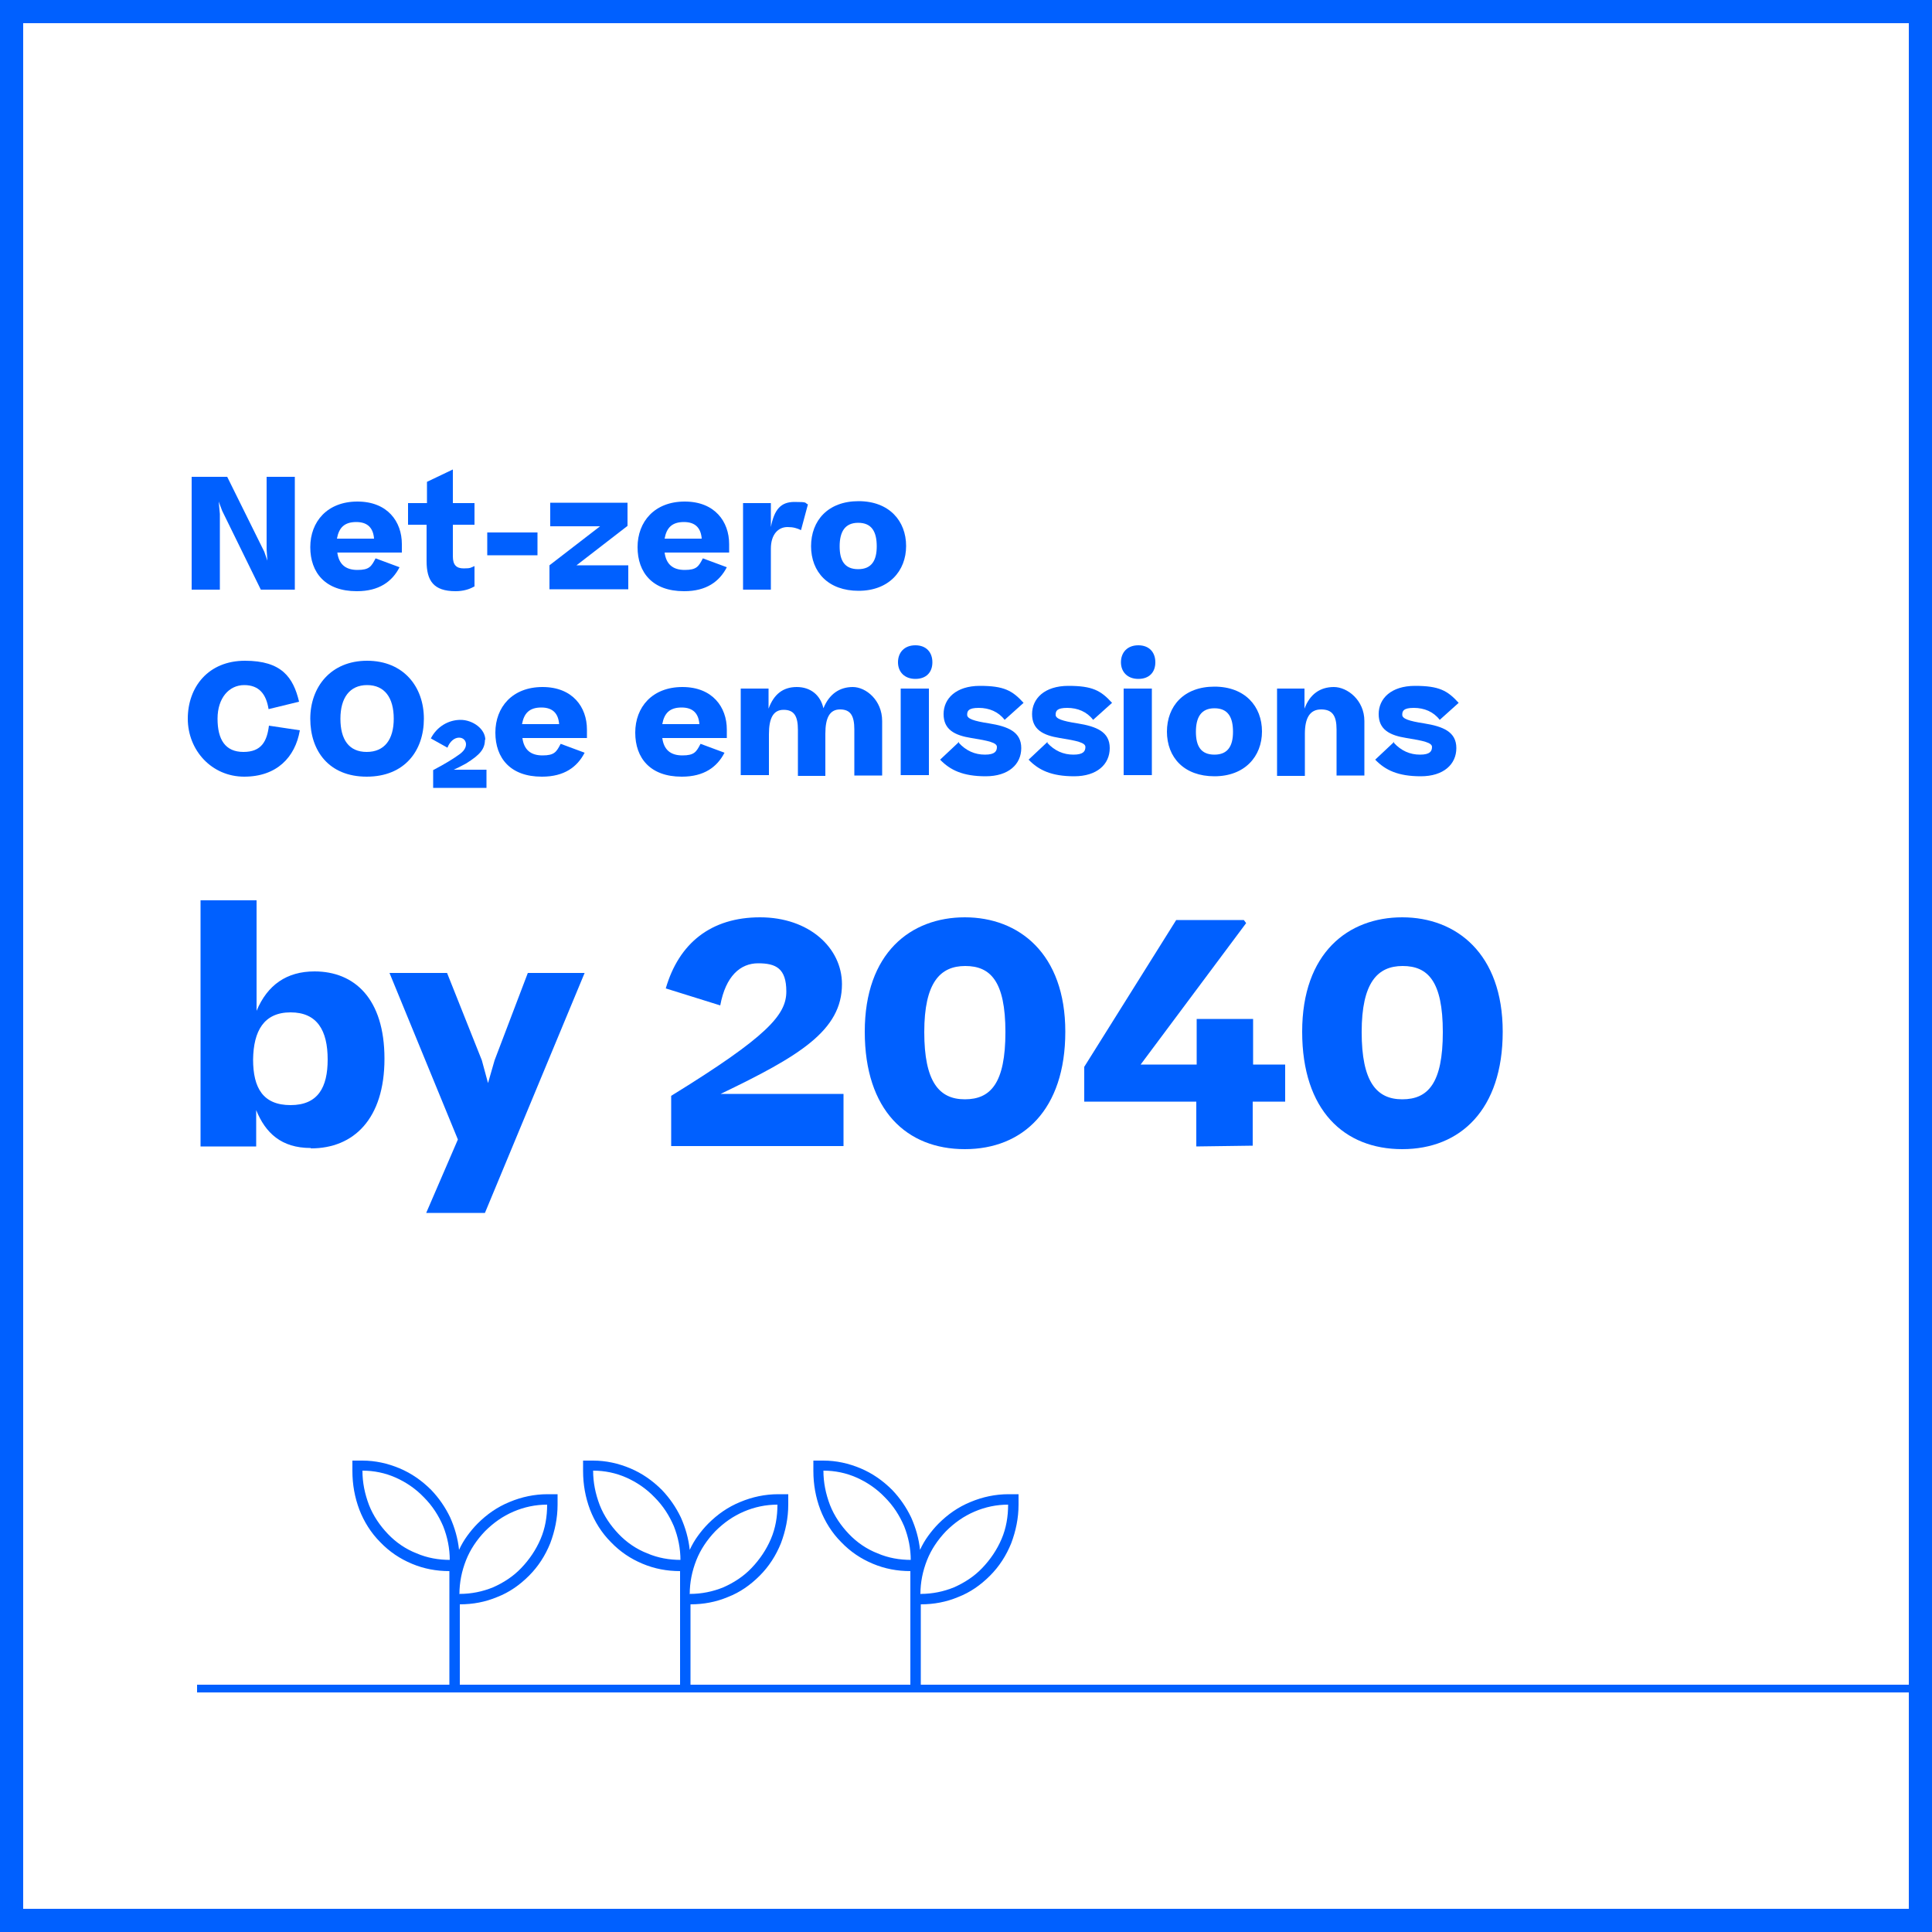
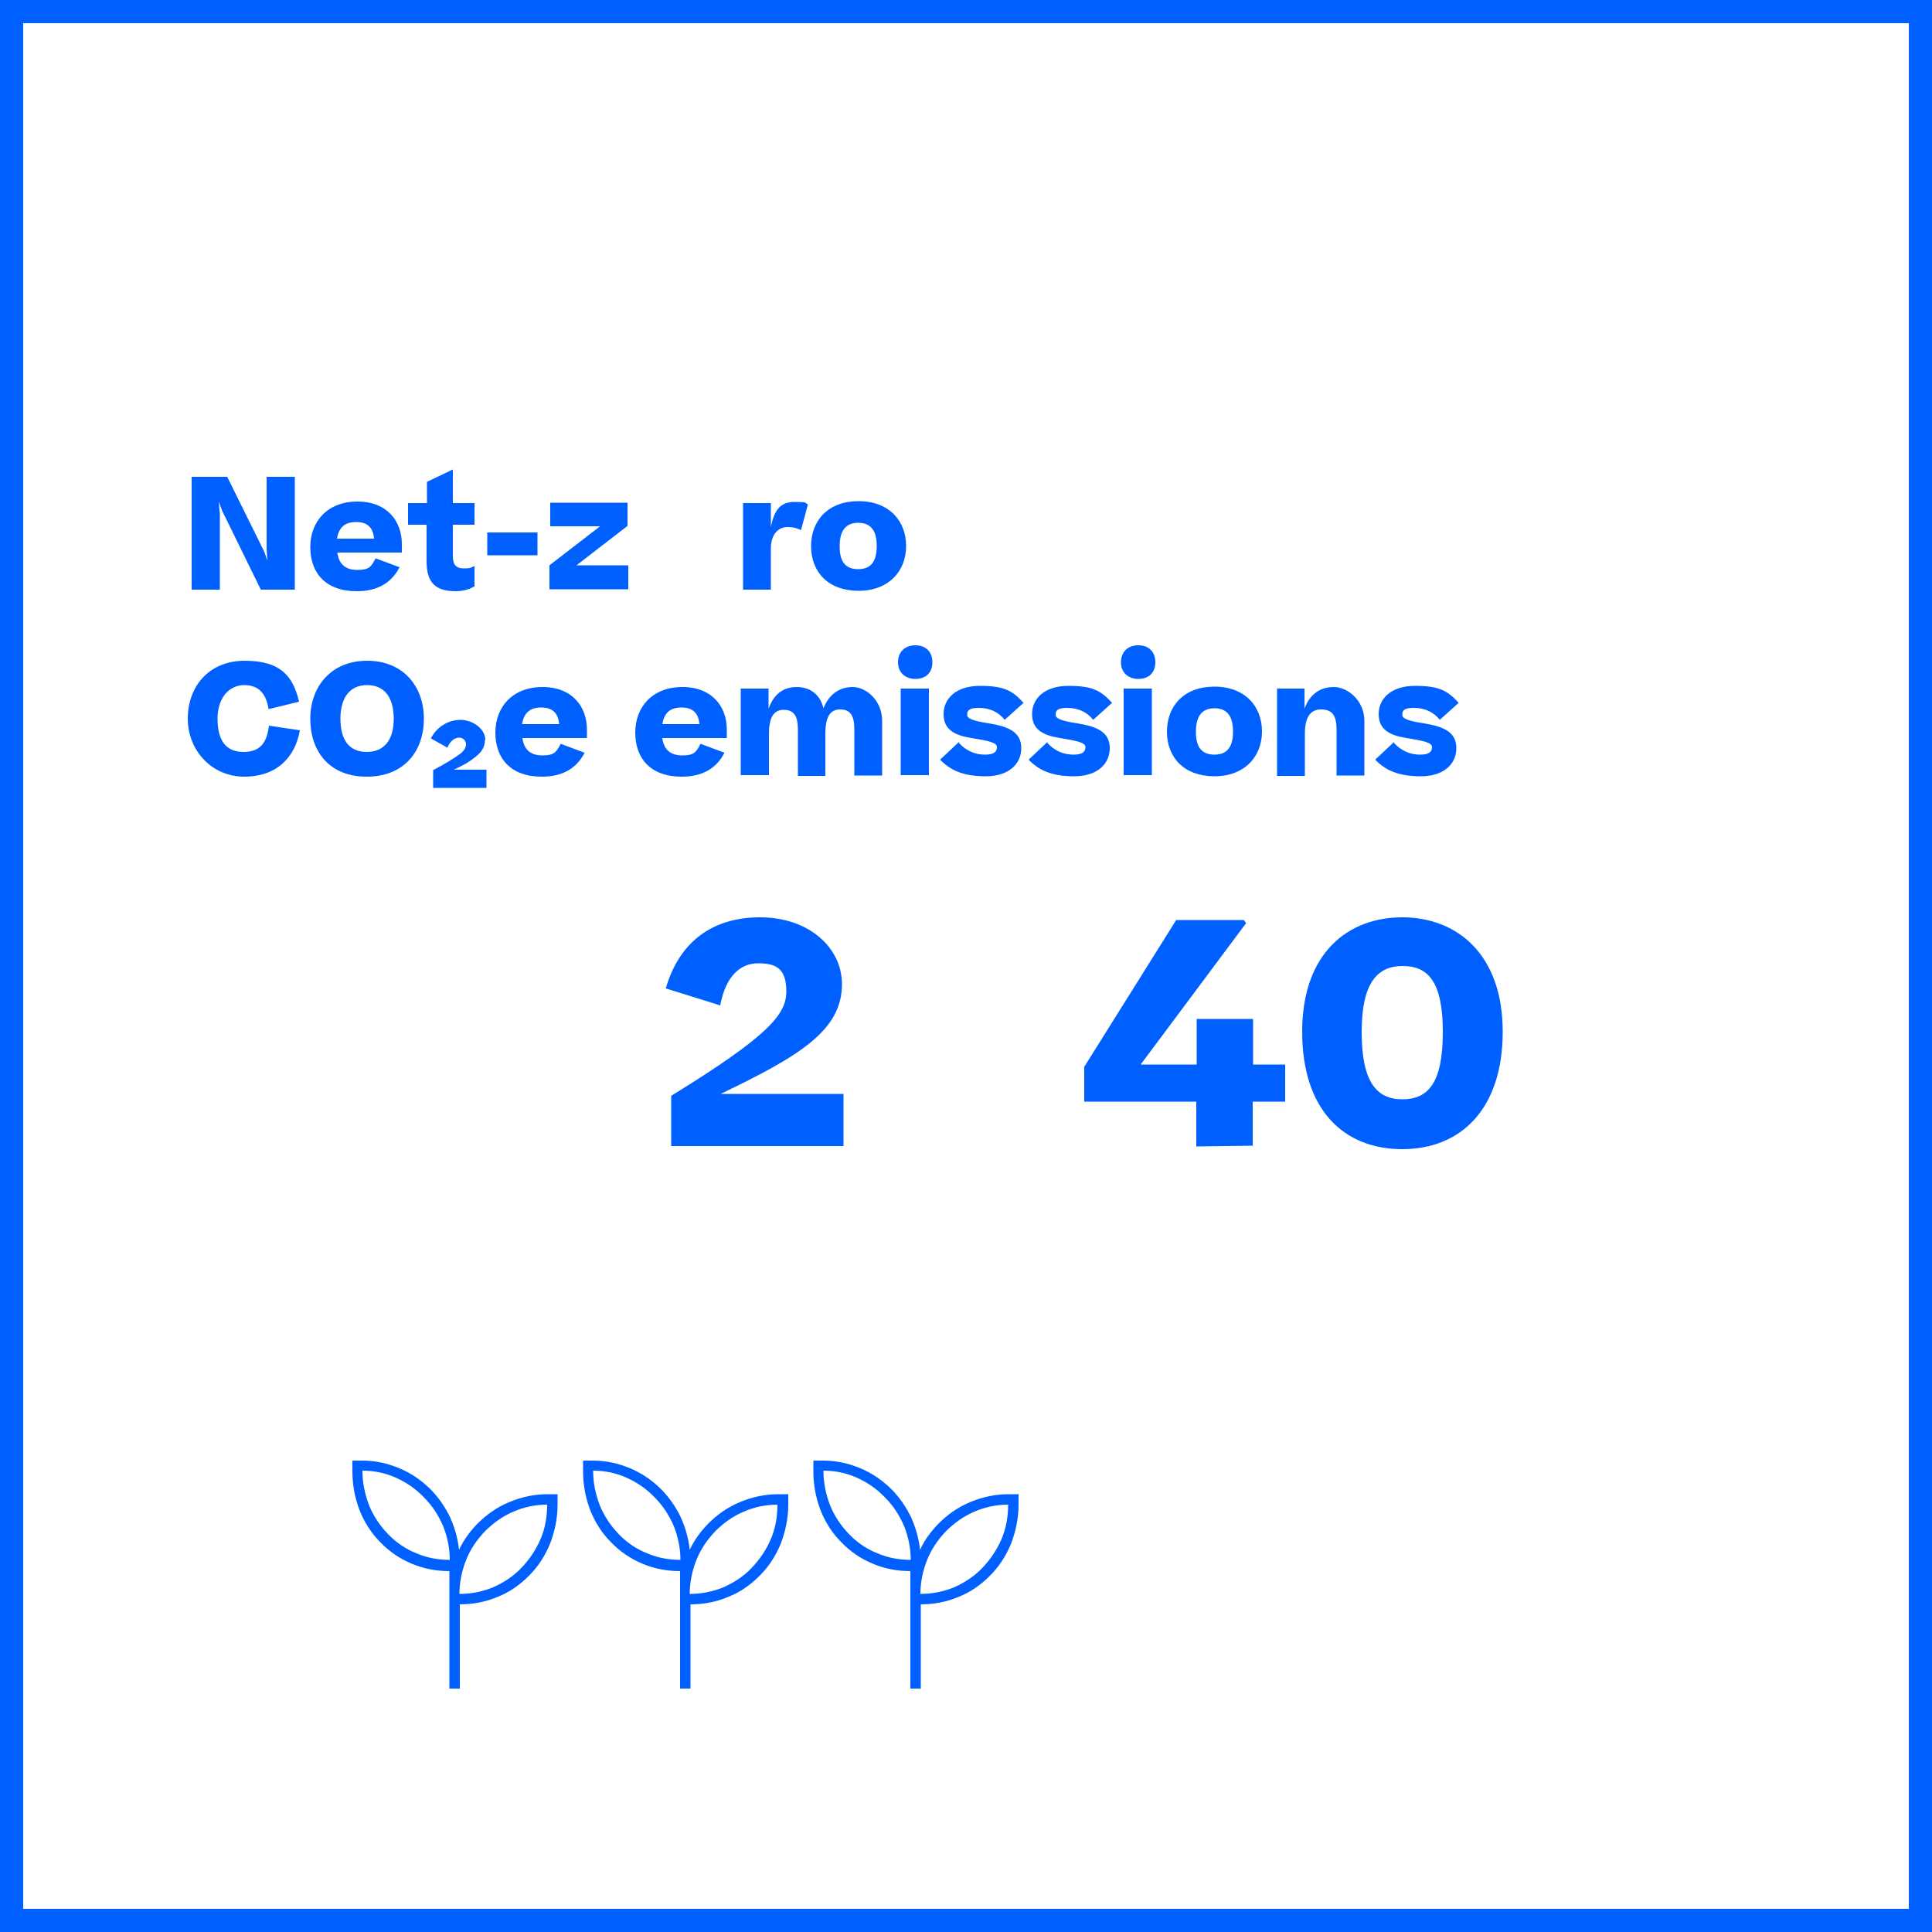
<svg xmlns="http://www.w3.org/2000/svg" id="Ebene_1" data-name="Ebene 1" version="1.1" viewBox="0 0 500 500">
  <defs>
    <style>
      .cls-1 {
        fill: #0060ff;
        stroke-width: 0px;
      }

      .cls-2 {
        fill: none;
        stroke: #0060ff;
        stroke-miterlimit: 10;
        stroke-width: 2px;
      }
    </style>
  </defs>
  <g>
    <path class="cls-1" d="M56.9,152.6h-7.3v-29.2h9.2l9.6,19.4.8,2.3-.2-2.9v-18.8h7.3v29.2h-8.8l-10-20.4-.9-2.4.3,3.2v19.6h0Z" />
    <path class="cls-1" d="M92.3,153c-8.1,0-12-4.8-12-11.4s4.4-11.8,12.2-11.8,11.5,5.2,11.5,11v2.2h-16.7c.4,3,2.1,4.5,5.2,4.5s3.6-.9,4.7-3l6.2,2.3c-1.9,3.7-5.3,6.2-11,6.2h0ZM87.2,139.4h9.6c-.2-2.6-1.5-4.3-4.6-4.3s-4.5,1.5-5,4.3Z" />
    <path class="cls-1" d="M122.7,151.8c-1.2.7-2.8,1.2-4.8,1.2-5.7,0-7.5-2.7-7.5-7.8v-9.4h-4.8v-5.6h4.9v-5.5l6.7-3.2v8.7h5.6v5.6h-5.6v8.2c0,2.2.9,3.1,2.8,3.1s1.8-.2,2.8-.6v5.3h0Z" />
    <path class="cls-1" d="M126.1,137.8h13v5.9h-13s0-5.9,0-5.9Z" />
    <path class="cls-1" d="M149.2,146.3h13.4v6.2h-20.4v-6.2l13.1-10.1h-12.9v-6.1h20v6l-13.2,10.2h0Z" />
-     <path class="cls-1" d="M177,153c-8.1,0-12-4.8-12-11.4s4.4-11.8,12.2-11.8,11.5,5.2,11.5,11v2.2h-16.7c.4,3,2.1,4.5,5.2,4.5s3.6-.9,4.7-3l6.2,2.3c-1.9,3.7-5.3,6.2-11,6.2h0ZM172,139.4h9.6c-.2-2.6-1.5-4.3-4.6-4.3s-4.5,1.5-5,4.3Z" />
    <path class="cls-1" d="M209.1,130.5l-1.8,6.7c-1-.5-2-.8-3.5-.8-2.4,0-4.3,1.9-4.3,5.6v10.6h-7.2v-22.4h7.2v6.2c.9-4.6,2.6-6.5,6.1-6.5s2.6.2,3.4.6h.1Z" />
    <path class="cls-1" d="M209.9,141.4c0-6.7,4.4-11.7,12.3-11.7s12.3,5.1,12.3,11.6-4.5,11.6-12.3,11.6-12.3-4.8-12.3-11.6h0ZM226.9,141.4c0-3.8-1.3-6.1-4.8-6.1s-4.8,2.4-4.8,6.1,1.3,5.9,4.8,5.9,4.8-2.3,4.8-5.9Z" />
    <path class="cls-1" d="M69.5,183.5c-.6-3.8-2.4-6.2-6.3-6.2s-6.9,3.3-6.9,8.7,2,8.6,6.7,8.6,6.1-2.8,6.6-6.8l8,1.2c-1.2,7-6,12-14.4,12s-14.6-6.8-14.6-15,5.3-15,14.8-15,12.5,4.3,14,10.6l-7.8,1.9h0Z" />
    <path class="cls-1" d="M80.3,186c0-8.2,5.3-15,14.7-15s14.7,6.7,14.7,15-5,15-14.8,15-14.6-6.7-14.6-15ZM101.9,186c0-5.5-2.4-8.7-6.9-8.7s-6.9,3.3-6.9,8.7,2.2,8.6,6.8,8.6,7-3.2,7-8.6Z" />
    <path class="cls-1" d="M125.5,191.4c0,2.4-1.2,3.9-4.9,6.2-.8.4-1.8,1-3.2,1.6h8.5v4.7h-13.8v-4.6c2.9-1.5,5.3-3,6.4-3.8,1.7-1.1,2.1-2.1,2.1-2.9s-.6-1.7-1.8-1.7-2.4,1-3,2.6l-4.3-2.4c1.6-3.1,4.6-4.8,7.7-4.8s6.4,2.3,6.4,5.2h0Z" />
    <path class="cls-1" d="M140.2,201c-8.1,0-12-4.8-12-11.4s4.4-11.8,12.2-11.8,11.5,5.2,11.5,11v2.2h-16.7c.4,3,2.1,4.5,5.2,4.5s3.6-.9,4.7-3l6.2,2.3c-1.9,3.7-5.3,6.2-11,6.2h0ZM135.1,187.4h9.6c-.2-2.6-1.5-4.3-4.6-4.3s-4.5,1.5-5,4.3Z" />
    <path class="cls-1" d="M176.4,201c-8.1,0-12-4.8-12-11.4s4.4-11.8,12.2-11.8,11.5,5.2,11.5,11v2.2h-16.7c.4,3,2.1,4.5,5.2,4.5s3.6-.9,4.7-3l6.2,2.3c-1.9,3.7-5.3,6.2-11,6.2h0ZM171.4,187.4h9.6c-.2-2.6-1.5-4.3-4.6-4.3s-4.5,1.5-5,4.3Z" />
    <path class="cls-1" d="M198.9,200.6h-7.2v-22.4h7.2v5.2c1.4-3.8,3.8-5.6,7.3-5.6s6.1,2,6.9,5.5c1.5-3.7,4.2-5.5,7.6-5.5s7.6,3.4,7.6,8.8v14.1h-7.2v-11.9c0-3.6-1-5.2-3.7-5.2s-3.8,2.2-3.8,6.3v10.9h-7.1v-11.9c0-3.6-1-5.2-3.7-5.2s-3.8,2.2-3.8,6.3v10.9-.3Z" />
    <path class="cls-1" d="M236.9,167c2.8,0,4.4,1.8,4.4,4.4s-1.6,4.3-4.4,4.3-4.5-1.8-4.5-4.3,1.6-4.4,4.5-4.4ZM240.4,200.6h-7.3v-22.4h7.3v22.4Z" />
    <path class="cls-1" d="M248.1,192.2c1.9,2.1,4.2,3.1,6.8,3.1s3.1-.9,3.1-2-2.2-1.6-6.6-2.3c-4.4-.7-7.2-2.2-7.2-6.2s3.2-7.3,9.4-7.3,8.4,1.2,11.3,4.4l-4.9,4.4c-1.6-2.1-4-3.1-6.7-3.1s-3,.8-3,1.8,1.7,1.6,5.6,2.2c5,.8,8.4,2.2,8.4,6.4s-3.3,7.3-9.2,7.3-9.2-1.6-11.8-4.3l4.9-4.6v.2Z" />
    <path class="cls-1" d="M271,192.2c1.9,2.1,4.2,3.1,6.8,3.1s3.1-.9,3.1-2-2.2-1.6-6.6-2.3-7.2-2.2-7.2-6.2,3.2-7.3,9.4-7.3,8.4,1.2,11.3,4.4l-4.9,4.4c-1.6-2.1-4-3.1-6.7-3.1s-3,.8-3,1.8,1.7,1.6,5.6,2.2c5,.8,8.4,2.2,8.4,6.4s-3.3,7.3-9.2,7.3-9.2-1.6-11.8-4.3l4.9-4.6v.2Z" />
    <path class="cls-1" d="M294.6,167c2.8,0,4.4,1.8,4.4,4.4s-1.6,4.3-4.4,4.3-4.5-1.8-4.5-4.3,1.6-4.4,4.5-4.4ZM298.1,200.6h-7.3v-22.4h7.3v22.4Z" />
    <path class="cls-1" d="M302,189.4c0-6.7,4.4-11.7,12.3-11.7s12.3,5.1,12.3,11.6-4.5,11.6-12.3,11.6-12.3-4.8-12.3-11.6h0ZM319.1,189.4c0-3.8-1.3-6.1-4.8-6.1s-4.8,2.4-4.8,6.1,1.3,5.9,4.8,5.9,4.8-2.3,4.8-5.9Z" />
    <path class="cls-1" d="M330.4,178.2h7.2v5.2c1.4-3.8,4.1-5.6,7.6-5.6s7.9,3.4,7.9,8.8v14.1h-7.2v-11.9c0-3.6-1.1-5.2-4-5.2s-4.2,2.2-4.2,6.3v10.9h-7.2v-22.6Z" />
    <path class="cls-1" d="M360.7,192.2c1.9,2.1,4.2,3.1,6.8,3.1s3.1-.9,3.1-2-2.2-1.6-6.6-2.3-7.2-2.2-7.2-6.2,3.2-7.3,9.4-7.3,8.4,1.2,11.3,4.4l-4.9,4.4c-1.6-2.1-4-3.1-6.7-3.1s-3,.8-3,1.8,1.7,1.6,5.6,2.2c5,.8,8.4,2.2,8.4,6.4s-3.3,7.3-9.2,7.3-9.2-1.6-11.8-4.3l4.9-4.6v.2Z" />
-     <path class="cls-1" d="M80.4,297.1c-7.6,0-11.7-3.9-14.1-9.8v9.4h-14.4v-63.7h14.5v28.6c2.8-6.7,7.8-10.2,15-10.2,10.3,0,18.1,7,18.1,22.6s-8,23.2-19,23.2h0ZM84.8,274.2c0-7.5-2.7-12.2-9.6-12.2s-9.6,4.8-9.7,12.2c0,7.4,2.6,11.8,9.7,11.8s9.6-4.6,9.6-11.8Z" />
-     <path class="cls-1" d="M125.5,313.9h-15.2l8.2-19-17.7-43.1h14.9l9,22.6,1.6,5.9,1.7-5.9,8.6-22.6h14.7l-25.8,62.1Z" />
    <path class="cls-1" d="M217.9,254.7c0,12-11,18.6-31.4,28.4h31.8v13.5h-44.6v-13c25-15.4,29.8-21,29.8-27s-2.7-7.3-7.3-7.3-8.4,3.3-9.8,10.9l-14.1-4.4c3.4-11.7,11.7-18.4,24.4-18.4s21.2,7.9,21.2,17.3h0Z" />
-     <path class="cls-1" d="M249.7,297.4c-15,0-25.9-10-25.9-30.4s11.9-29.6,25.9-29.6,26,9.4,26,29.6-11,30.4-26,30.4h0ZM249.7,284.5c6.7,0,10.5-4.2,10.5-17.4s-3.9-17.1-10.4-17.1-10.6,4.3-10.6,17.1,3.8,17.4,10.5,17.4h0Z" />
    <path class="cls-1" d="M324.2,275.5h8.4v9.6h-8.4v11.4l-14.6.2v-11.6h-29v-9l23.8-38h17.5l.6.8-27.3,36.6h14.5v-11.8h14.6v11.8h-.1Z" />
    <path class="cls-1" d="M362.9,297.4c-15,0-25.9-10-25.9-30.4s11.9-29.6,25.9-29.6,26,9.4,26,29.6-11,30.4-26,30.4ZM362.9,284.5c6.7,0,10.5-4.2,10.5-17.4s-3.9-17.1-10.4-17.1-10.6,4.3-10.6,17.1,3.8,17.4,10.5,17.4Z" />
  </g>
  <g>
    <path class="cls-1" d="M119,412.5c3,0,5.9-.6,8.6-1.7,2.7-1.2,5.2-2.8,7.3-5,2.1-2.2,3.8-4.7,5-7.5s1.7-5.8,1.7-8.9c-3,0-5.9.6-8.7,1.8-2.8,1.2-5.2,2.9-7.4,5.1-2.1,2.2-3.8,4.7-4.9,7.5s-1.7,5.7-1.7,8.8M116.4,403.8c0-3.1-.6-6-1.7-8.8-1.2-2.8-2.8-5.3-5-7.5-2.1-2.2-4.6-3.9-7.3-5.1-2.7-1.2-5.6-1.8-8.6-1.8,0,3.1.6,6,1.7,8.9,1.1,2.8,2.8,5.3,4.9,7.5s4.6,3.9,7.4,5c2.8,1.2,5.7,1.7,8.7,1.7M116.3,437v-30.4c-3.4,0-6.6-.6-9.7-1.9s-5.8-3.1-8.2-5.6c-2.4-2.4-4.2-5.3-5.4-8.4-1.2-3.2-1.8-6.5-1.8-10v-2.7h2.6c3.3,0,6.5.7,9.6,2s5.8,3.2,8.2,5.6c2,2.1,3.6,4.4,4.9,7.1,1.2,2.7,2,5.5,2.3,8.4.6-1.3,1.3-2.5,2.1-3.6.8-1.1,1.7-2.2,2.7-3.2,2.4-2.4,5.1-4.3,8.3-5.6,3.1-1.3,6.4-2,9.8-2h2.6v2.7c0,3.5-.7,6.8-1.9,10-1.3,3.2-3.1,6-5.5,8.4s-5.1,4.3-8.2,5.5c-3.1,1.3-6.3,1.9-9.7,1.9v21.8h-2.7Z" />
    <path class="cls-1" d="M178.6,412.5c3,0,5.9-.6,8.6-1.7,2.7-1.2,5.2-2.8,7.3-5s3.8-4.7,5-7.5,1.7-5.8,1.7-8.9c-3,0-5.9.6-8.7,1.8-2.8,1.2-5.2,2.9-7.4,5.1-2.1,2.2-3.8,4.7-4.9,7.5-1.1,2.8-1.7,5.7-1.7,8.8M176.1,403.8c0-3.1-.6-6-1.7-8.8-1.2-2.8-2.8-5.3-5-7.5-2.1-2.2-4.6-3.9-7.3-5.1s-5.6-1.8-8.6-1.8c0,3.1.6,6,1.7,8.9,1.1,2.8,2.8,5.3,4.9,7.5,2.1,2.2,4.6,3.9,7.4,5,2.8,1.2,5.7,1.7,8.7,1.7M176,437v-30.4c-3.4,0-6.6-.6-9.7-1.9-3.1-1.3-5.8-3.1-8.2-5.6-2.4-2.4-4.2-5.3-5.4-8.4-1.2-3.2-1.8-6.5-1.8-10v-2.7h2.6c3.3,0,6.5.7,9.6,2s5.8,3.2,8.2,5.6c2,2.1,3.6,4.4,4.9,7.1,1.2,2.7,2,5.5,2.3,8.4.6-1.3,1.3-2.5,2.1-3.6s1.7-2.2,2.7-3.2c2.4-2.4,5.1-4.3,8.3-5.6,3.1-1.3,6.4-2,9.8-2h2.6v2.7c0,3.5-.7,6.8-1.9,10-1.3,3.2-3.1,6-5.5,8.4s-5.1,4.3-8.2,5.5c-3.1,1.3-6.3,1.9-9.7,1.9v21.8h-2.7Z" />
    <path class="cls-1" d="M238.3,412.5c3,0,5.9-.6,8.6-1.7,2.7-1.2,5.2-2.8,7.3-5s3.8-4.7,5-7.5,1.7-5.8,1.7-8.9c-3,0-5.9.6-8.7,1.8-2.8,1.2-5.2,2.9-7.4,5.1-2.1,2.2-3.8,4.7-4.9,7.5-1.1,2.8-1.7,5.7-1.7,8.8M235.7,403.8c0-3.1-.6-6-1.7-8.8-1.2-2.8-2.8-5.3-5-7.5-2.1-2.2-4.6-3.9-7.3-5.1s-5.6-1.8-8.6-1.8c0,3.1.6,6,1.7,8.9,1.1,2.8,2.8,5.3,4.9,7.5,2.1,2.2,4.6,3.9,7.4,5,2.8,1.2,5.7,1.7,8.7,1.7M235.6,437v-30.4c-3.4,0-6.6-.6-9.7-1.9-3.1-1.3-5.8-3.1-8.2-5.6-2.4-2.4-4.2-5.3-5.4-8.4-1.2-3.2-1.8-6.5-1.8-10v-2.7h2.6c3.3,0,6.5.7,9.6,2s5.8,3.2,8.2,5.6c2,2.1,3.6,4.4,4.9,7.1,1.2,2.7,2,5.5,2.3,8.4.6-1.3,1.3-2.5,2.1-3.6s1.7-2.2,2.7-3.2c2.4-2.4,5.1-4.3,8.3-5.6,3.1-1.3,6.4-2,9.8-2h2.6v2.7c0,3.5-.7,6.8-1.9,10-1.3,3.2-3.1,6-5.5,8.4s-5.1,4.3-8.2,5.5c-3.1,1.3-6.3,1.9-9.7,1.9v21.8h-2.7Z" />
  </g>
-   <line class="cls-2" x1="51" y1="437" x2="500" y2="437" />
  <path class="cls-1" d="M494,6v488H6V6h488M500,0H0v500h500V0h0Z" />
</svg>